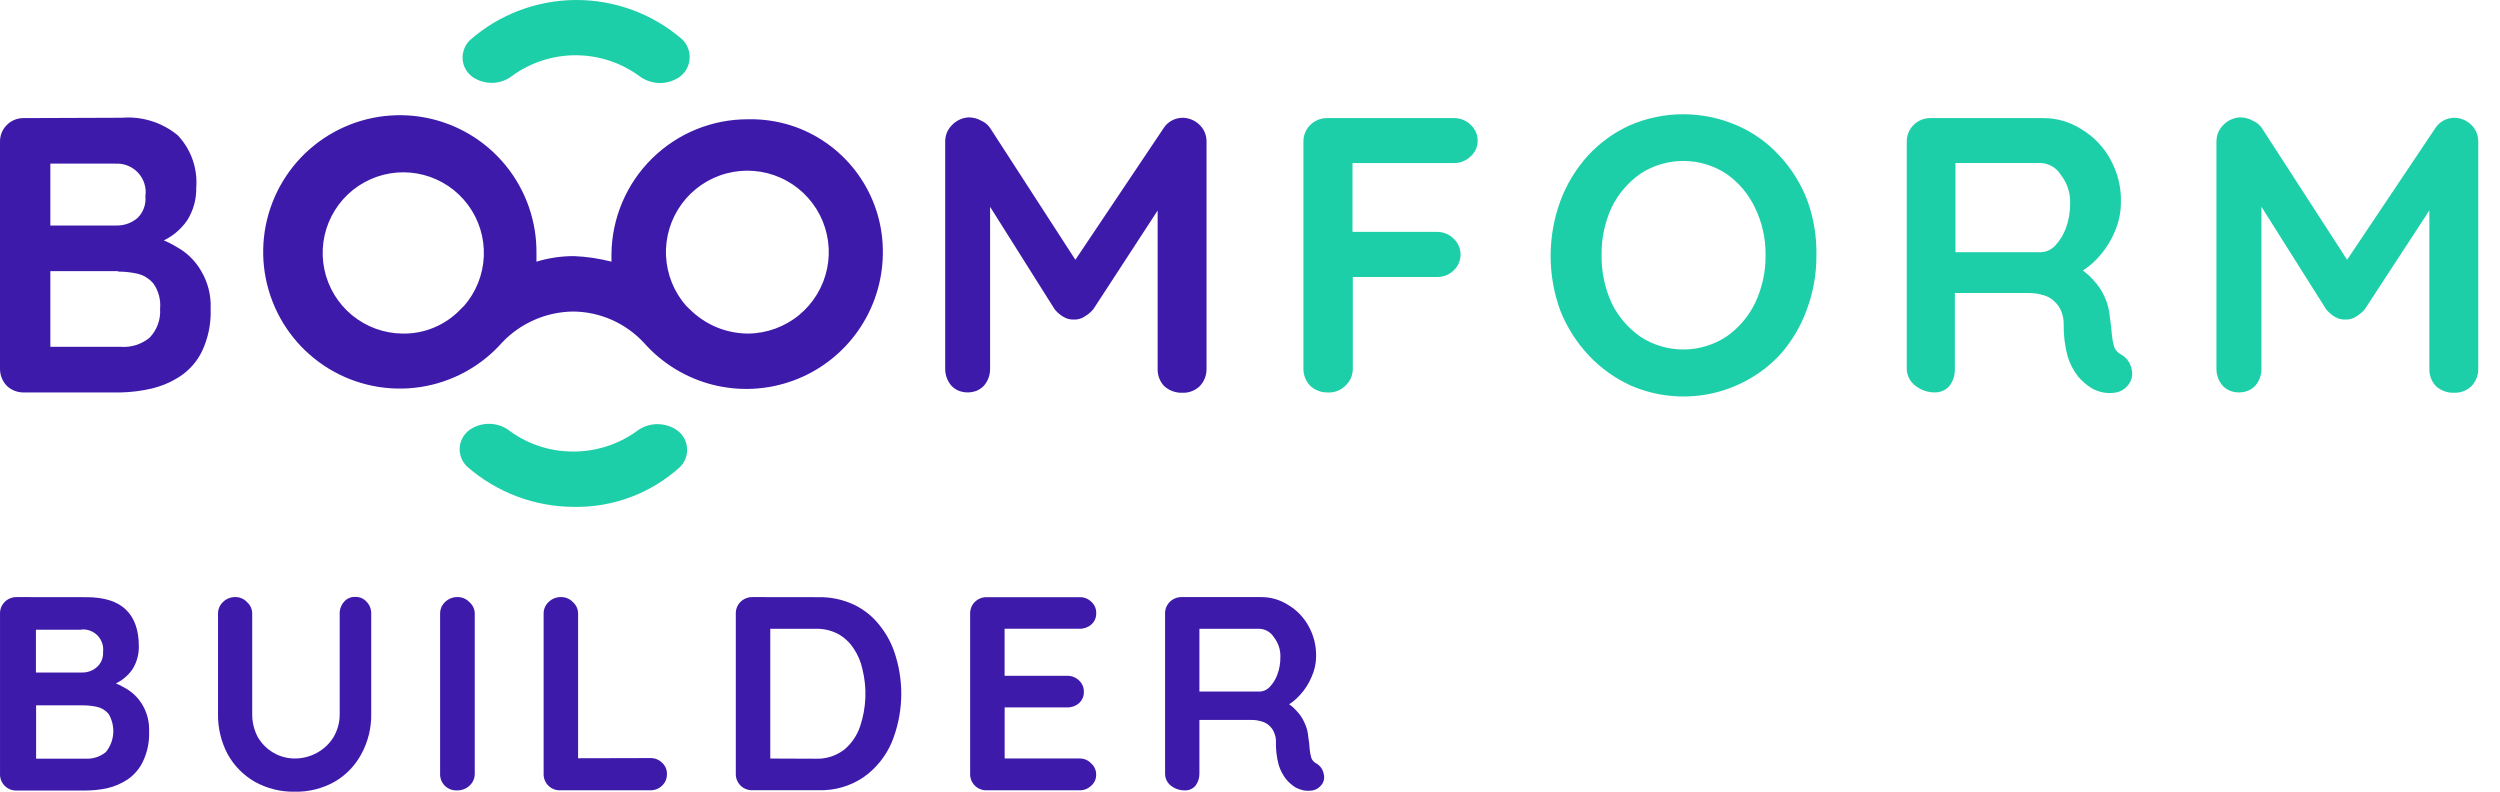
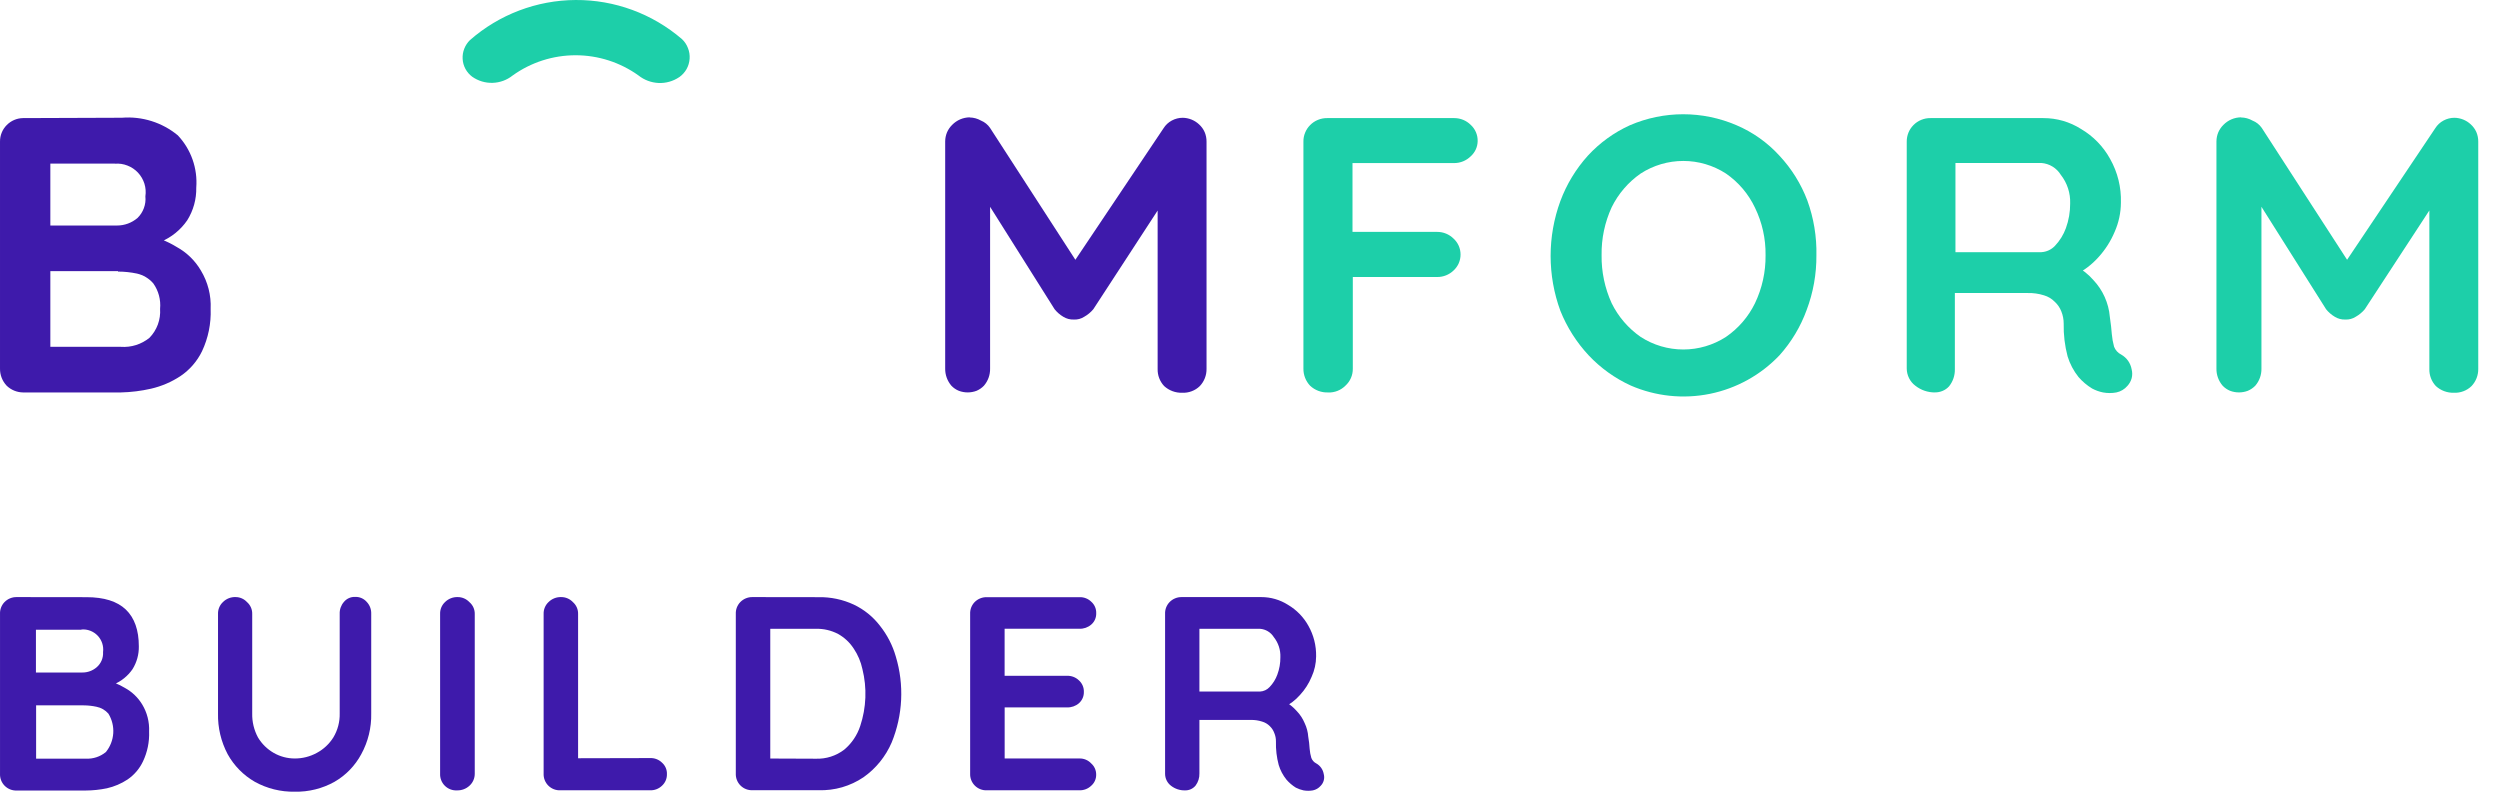
<svg xmlns="http://www.w3.org/2000/svg" viewBox="0 0 581 184" fill="none">
  <g clip-path="url(#clip0)">
    <path d="M20.082 138.783C24.182 138.783 27.237 139.743 29.248 141.664C31.256 143.599 32.265 146.438 32.265 150.203C32.301 152.081 31.789 153.93 30.794 155.524C29.71 157.097 28.195 158.324 26.431 159.057C24.163 159.93 21.744 160.345 19.315 160.277L19.567 157.385C21.101 157.409 22.627 157.603 24.119 157.963C25.864 158.314 27.536 158.965 29.059 159.888C30.698 160.79 32.071 162.106 33.043 163.705C34.192 165.602 34.751 167.798 34.652 170.014C34.743 172.405 34.257 174.782 33.233 176.944C32.434 178.641 31.196 180.093 29.648 181.15C28.18 182.12 26.549 182.815 24.833 183.201C23.211 183.537 21.56 183.709 19.903 183.716H3.925C3.404 183.742 2.884 183.658 2.397 183.47C1.911 183.283 1.469 182.996 1.1 182.628C0.73 182.259 0.442 181.818 0.254 181.332C0.065 180.846 -0.02 180.325 0.004 179.804V142.673C-0.017 142.167 0.065 141.661 0.246 141.188C0.427 140.714 0.702 140.282 1.055 139.918C1.423 139.543 1.863 139.247 2.35 139.048C2.836 138.849 3.358 138.752 3.883 138.762L20.082 138.783ZM18.926 146.354H7.51L8.351 145.302V156.87L7.573 156.291H19.136C20.358 156.303 21.542 155.869 22.468 155.071C22.971 154.639 23.366 154.095 23.623 153.484C23.88 152.873 23.992 152.21 23.95 151.549C24.038 150.859 23.972 150.158 23.755 149.498C23.538 148.837 23.177 148.233 22.698 147.73C22.219 147.226 21.634 146.836 20.985 146.587C20.336 146.338 19.64 146.237 18.947 146.291L18.926 146.354ZM19.441 163.926H7.814L8.393 163.41V176.955L7.751 176.313H19.935C21.633 176.404 23.303 175.852 24.613 174.767C25.62 173.524 26.217 171.998 26.32 170.401C26.424 168.803 26.029 167.213 25.191 165.85C24.472 165.025 23.499 164.463 22.426 164.252C21.445 164.04 20.444 163.931 19.441 163.926Z" fill="white" style="&#10;    fill: #3E1AAB;&#10;" />
-     <path d="M82.529 138.719C83.036 138.699 83.54 138.792 84.006 138.993C84.472 139.193 84.887 139.495 85.22 139.876C85.57 140.243 85.842 140.675 86.023 141.148C86.203 141.621 86.288 142.125 86.272 142.631V165.808C86.344 169.111 85.546 172.375 83.959 175.272C82.526 177.948 80.374 180.17 77.746 181.687C74.927 183.265 71.737 184.06 68.506 183.989C65.26 184.054 62.054 183.259 59.214 181.687C56.566 180.164 54.385 177.945 52.906 175.272C51.367 172.359 50.596 169.102 50.667 165.808V142.673C50.651 142.159 50.745 141.647 50.943 141.172C51.141 140.697 51.437 140.269 51.813 139.918C52.199 139.532 52.661 139.23 53.169 139.031C53.678 138.832 54.222 138.74 54.767 138.761C55.261 138.763 55.749 138.867 56.202 139.066C56.654 139.265 57.06 139.555 57.395 139.918C57.789 140.259 58.102 140.683 58.313 141.159C58.524 141.636 58.627 142.153 58.614 142.673V165.808C58.57 167.754 59.034 169.679 59.96 171.392C60.852 172.881 62.112 174.116 63.618 174.977C65.1 175.825 66.778 176.271 68.485 176.271C70.277 176.284 72.043 175.839 73.615 174.977C75.188 174.138 76.514 172.902 77.463 171.392C78.477 169.709 78.991 167.772 78.945 165.808V142.673C78.905 141.667 79.247 140.683 79.901 139.918C80.215 139.527 80.616 139.214 81.073 139.006C81.529 138.798 82.028 138.7 82.529 138.719Z" fill="white" style="&#10;    fill: #3E1AAB;&#10;" />
+     <path d="M82.529 138.719C83.036 138.699 83.54 138.792 84.006 138.993C84.472 139.193 84.887 139.495 85.22 139.876C85.57 140.243 85.842 140.675 86.023 141.148C86.203 141.621 86.288 142.125 86.272 142.631V165.808C86.344 169.111 85.546 172.375 83.959 175.272C82.526 177.948 80.374 180.17 77.746 181.687C74.927 183.265 71.737 184.06 68.506 183.989C65.26 184.054 62.054 183.259 59.214 181.687C56.566 180.164 54.385 177.945 52.906 175.272C51.367 172.359 50.596 169.102 50.667 165.808V142.673C50.651 142.159 50.745 141.647 50.943 141.172C51.141 140.697 51.437 140.269 51.813 139.918C52.199 139.532 52.661 139.23 53.169 139.031C53.678 138.832 54.222 138.74 54.767 138.761C55.261 138.763 55.749 138.867 56.202 139.066C56.654 139.265 57.06 139.555 57.395 139.918C57.789 140.259 58.102 140.683 58.313 141.159C58.524 141.636 58.627 142.153 58.614 142.673V165.808C58.57 167.754 59.034 169.679 59.96 171.392C60.852 172.881 62.112 174.116 63.618 174.977C65.1 175.825 66.778 176.271 68.485 176.271C70.277 176.284 72.043 175.839 73.615 174.977C75.188 174.138 76.514 172.902 77.463 171.392C78.477 169.709 78.991 167.772 78.945 165.808V142.673C78.905 141.667 79.247 140.683 79.901 139.918C80.215 139.527 80.616 139.214 81.073 139.006C81.529 138.798 82.028 138.7 82.529 138.719" fill="white" style="&#10;    fill: #3E1AAB;&#10;" />
    <path d="M110.333 179.773C110.342 180.312 110.234 180.848 110.016 181.341C109.798 181.835 109.476 182.276 109.072 182.633C108.299 183.327 107.292 183.703 106.254 183.685C105.729 183.719 105.202 183.643 104.708 183.459C104.215 183.276 103.766 182.99 103.39 182.62C103.015 182.251 102.722 181.806 102.531 181.315C102.34 180.825 102.254 180.299 102.281 179.773V142.673C102.265 142.159 102.359 141.647 102.556 141.172C102.754 140.697 103.051 140.27 103.427 139.918C103.814 139.534 104.276 139.234 104.784 139.035C105.292 138.836 105.835 138.743 106.38 138.762C106.884 138.761 107.383 138.863 107.845 139.062C108.308 139.261 108.725 139.552 109.072 139.918C109.473 140.255 109.794 140.677 110.013 141.154C110.231 141.63 110.34 142.149 110.333 142.673V179.773Z" fill="white" style="&#10;    fill: #3E1AAB;&#10;" />
    <path d="M151.083 176.176C151.59 176.155 152.095 176.238 152.569 176.419C153.042 176.599 153.474 176.875 153.837 177.228C154.219 177.562 154.521 177.977 154.721 178.443C154.921 178.909 155.014 179.413 154.994 179.92C155.005 180.425 154.908 180.927 154.709 181.392C154.509 181.856 154.212 182.273 153.837 182.612C153.471 182.961 153.039 183.234 152.566 183.415C152.093 183.595 151.589 183.68 151.083 183.664H130.248C129.728 183.689 129.208 183.605 128.722 183.418C128.236 183.23 127.795 182.943 127.427 182.575C127.058 182.206 126.771 181.765 126.584 181.278C126.396 180.792 126.312 180.272 126.338 179.752V142.673C126.322 142.159 126.416 141.647 126.614 141.172C126.811 140.697 127.108 140.27 127.484 139.918C127.872 139.534 128.333 139.234 128.841 139.035C129.349 138.836 129.893 138.743 130.438 138.762C130.941 138.761 131.44 138.863 131.903 139.062C132.365 139.261 132.783 139.552 133.129 139.918C133.523 140.259 133.836 140.683 134.047 141.159C134.258 141.636 134.361 142.153 134.348 142.673V177.27L132.94 176.218L151.083 176.176Z" fill="white" style="&#10;    fill: #3E1AAB;&#10;" />
    <path d="M190.238 138.783C193.068 138.73 195.872 139.323 198.438 140.518C200.803 141.644 202.871 143.312 204.471 145.386C206.17 147.512 207.431 149.953 208.182 152.569C210.165 159.141 209.827 166.196 207.226 172.548C205.835 175.794 203.571 178.589 200.687 180.625C197.61 182.71 193.952 183.766 190.238 183.643H174.912C174.391 183.668 173.871 183.584 173.385 183.397C172.899 183.209 172.458 182.922 172.09 182.554C171.721 182.185 171.434 181.744 171.247 181.257C171.059 180.771 170.976 180.251 171.001 179.731V142.673C170.979 142.167 171.062 141.661 171.242 141.187C171.423 140.713 171.699 140.282 172.052 139.918C172.42 139.543 172.861 139.247 173.347 139.048C173.833 138.849 174.355 138.752 174.88 138.762L190.238 138.783ZM189.597 176.324C191.975 176.409 194.308 175.666 196.198 174.22C197.93 172.768 199.219 170.859 199.92 168.71C201.337 164.441 201.512 159.857 200.424 155.492C200.056 153.773 199.36 152.141 198.374 150.686C197.466 149.299 196.236 148.152 194.79 147.342C193.192 146.5 191.403 146.083 189.597 146.133H178.37L179.011 145.555V176.986L178.622 176.282L189.597 176.324Z" fill="white" style="&#10;    fill: #3E1AAB;&#10;" />
    <path d="M229.373 138.783H250.849C251.355 138.762 251.86 138.844 252.334 139.025C252.807 139.205 253.239 139.481 253.603 139.834C253.984 140.168 254.286 140.583 254.486 141.049C254.686 141.515 254.779 142.019 254.759 142.526C254.775 143.023 254.68 143.517 254.48 143.972C254.279 144.427 253.98 144.831 253.603 145.155C252.839 145.813 251.856 146.158 250.849 146.122H232.894L233.472 145.071V157.574L232.957 157.059H247.979C248.485 157.039 248.99 157.122 249.463 157.303C249.937 157.483 250.369 157.758 250.733 158.11C251.111 158.447 251.411 158.862 251.611 159.327C251.811 159.793 251.906 160.296 251.889 160.802C251.902 161.3 251.805 161.795 251.605 162.251C251.405 162.707 251.107 163.114 250.733 163.442C249.967 164.095 248.984 164.436 247.979 164.399H233.157L233.483 163.883V176.839L232.968 176.271H250.838C251.352 176.255 251.864 176.349 252.339 176.547C252.814 176.744 253.241 177.041 253.592 177.417C253.957 177.737 254.249 178.132 254.449 178.575C254.648 179.017 254.75 179.497 254.749 179.983C254.765 180.48 254.669 180.974 254.469 181.429C254.269 181.884 253.969 182.288 253.592 182.612C253.226 182.961 252.794 183.234 252.321 183.414C251.848 183.595 251.344 183.68 250.838 183.663H229.373C228.852 183.689 228.332 183.605 227.846 183.418C227.36 183.23 226.919 182.943 226.551 182.575C226.182 182.206 225.895 181.765 225.708 181.278C225.52 180.792 225.436 180.272 225.462 179.752V142.673C225.44 142.167 225.523 141.661 225.703 141.187C225.884 140.713 226.16 140.282 226.513 139.918C226.886 139.543 227.333 139.248 227.825 139.053C228.317 138.858 228.844 138.765 229.373 138.783Z" fill="white" style="&#10;    fill: #3E1AAB;&#10;" />
    <path d="M275.38 183.685C274.223 183.708 273.092 183.337 272.174 182.633C271.735 182.307 271.378 181.881 271.134 181.392C270.889 180.902 270.763 180.362 270.765 179.815V142.673C270.744 142.167 270.826 141.661 271.007 141.187C271.187 140.713 271.463 140.282 271.817 139.918C272.184 139.543 272.625 139.247 273.111 139.048C273.597 138.849 274.119 138.752 274.644 138.762H293.103C295.307 138.756 297.466 139.379 299.327 140.56C301.312 141.731 302.949 143.412 304.067 145.428C305.295 147.597 305.915 150.056 305.865 152.548C305.856 154.189 305.497 155.809 304.814 157.301C304.173 158.851 303.262 160.276 302.123 161.507C301.062 162.709 299.776 163.691 298.338 164.399L298.401 162.927C299.517 163.504 300.515 164.285 301.345 165.23C302.136 166.048 302.767 167.007 303.205 168.058C303.677 169.049 303.959 170.119 304.036 171.213C304.198 172.145 304.307 173.086 304.362 174.031C304.418 174.744 304.549 175.449 304.751 176.134C304.957 176.691 305.367 177.149 305.897 177.417C306.348 177.67 306.738 178.02 307.038 178.442C307.338 178.864 307.541 179.347 307.631 179.857C307.768 180.341 307.773 180.854 307.648 181.341C307.522 181.829 307.27 182.275 306.916 182.633C306.448 183.17 305.816 183.539 305.119 183.685C304.399 183.811 303.662 183.811 302.943 183.685C302.318 183.55 301.714 183.334 301.145 183.043C300.33 182.536 299.596 181.908 298.969 181.182C298.156 180.176 297.546 179.023 297.172 177.785C296.696 176.006 296.48 174.168 296.53 172.328C296.541 171.645 296.408 170.968 296.141 170.34C295.918 169.734 295.559 169.187 295.09 168.742C294.591 168.243 293.972 167.881 293.293 167.69C292.464 167.423 291.598 167.295 290.728 167.312H277.777L278.744 165.829V179.752C278.773 180.765 278.458 181.758 277.85 182.57C277.551 182.932 277.173 183.22 276.744 183.414C276.316 183.607 275.85 183.699 275.38 183.685ZM277.882 160.718H292.82C293.675 160.676 294.479 160.298 295.059 159.667C295.854 158.84 296.466 157.854 296.856 156.775C297.336 155.483 297.575 154.115 297.56 152.737C297.628 151.043 297.083 149.382 296.026 148.057C295.681 147.506 295.211 147.044 294.654 146.709C294.097 146.375 293.468 146.177 292.82 146.133H277.977L278.744 144.03V162.19L277.882 160.718Z" fill="white" style="&#10;    fill: #3E1AAB;&#10;" />
-     <path d="M133.388 117.797C124.258 117.777 115.444 114.457 108.569 108.448C107.975 107.889 107.512 107.205 107.212 106.447C106.913 105.688 106.784 104.872 106.835 104.058C106.886 103.244 107.116 102.451 107.509 101.736C107.901 101.021 108.446 100.401 109.105 99.92C110.504 98.943 112.181 98.444 113.886 98.499C115.591 98.554 117.233 99.16 118.566 100.225C122.847 103.319 128.001 104.969 133.283 104.936C138.476 104.939 143.544 103.334 147.789 100.341C149.141 99.249 150.811 98.629 152.547 98.574C154.283 98.519 155.99 99.032 157.408 100.036C158.06 100.512 158.6 101.124 158.99 101.831C159.38 102.538 159.612 103.321 159.668 104.126C159.733 104.929 159.622 105.737 159.342 106.492C159.07 107.252 158.632 107.942 158.06 108.511C151.319 114.638 142.494 117.959 133.388 117.797Z" fill="#1DCFA9" style="&#10;" />
    <path d="M157.818 17.95C156.406 18.894 154.731 19.362 153.035 19.286C151.342 19.203 149.717 18.593 148.388 17.54C144.125 14.484 139.011 12.84 133.766 12.84C128.521 12.84 123.407 14.484 119.144 17.54C117.82 18.6 116.189 19.202 114.494 19.255C112.8 19.308 111.133 18.81 109.746 17.835C109.095 17.35 108.557 16.729 108.169 16.015C107.782 15.303 107.559 14.512 107.518 13.702C107.469 12.888 107.598 12.074 107.896 11.315C108.19 10.568 108.637 9.89 109.21 9.327C116.013 3.361 124.739 0.049 133.785 0.001C142.832 -0.047 151.593 3.171 158.459 9.065C159.091 9.644 159.577 10.365 159.878 11.168C160.196 11.958 160.329 12.81 160.267 13.66C160.21 14.506 159.966 15.328 159.552 16.068C159.14 16.79 158.577 17.414 157.902 17.898L157.818 17.95Z" fill="#1DCFA9" />
-     <path d="M173.849 27.719C165.499 27.694 157.478 30.97 151.532 36.833C145.586 42.697 142.197 50.673 142.102 59.025V60.812C139.251 60.075 136.33 59.641 133.388 59.519C130.435 59.516 127.498 59.952 124.673 60.812V58.982C124.777 51.528 122.257 44.275 117.554 38.492C112.852 32.709 106.266 28.765 98.949 27.349C91.632 25.934 84.051 27.138 77.532 30.75C71.013 34.362 65.972 40.153 63.29 47.108C60.608 54.064 60.457 61.741 62.864 68.796C65.27 75.852 70.079 81.836 76.451 85.702C82.823 89.568 90.351 91.069 97.718 89.943C105.085 88.816 111.821 85.134 116.747 79.541C118.876 77.315 121.428 75.537 124.253 74.31C127.078 73.084 130.119 72.435 133.199 72.4C136.268 72.424 139.301 73.072 142.113 74.304C144.921 75.54 147.451 77.328 149.555 79.562C153.789 84.395 159.39 87.829 165.616 89.411C171.843 90.993 178.402 90.648 184.429 88.421C190.455 86.195 195.664 82.192 199.368 76.942C203.072 71.691 205.097 65.44 205.174 59.014C205.285 52.788 203.508 46.675 200.075 41.481C196.643 36.286 191.717 32.255 185.948 29.917C182.115 28.377 178.01 27.63 173.88 27.719H173.849ZM107.812 71.107L107.055 71.864C105.31 73.695 103.206 75.145 100.874 76.123C98.545 77.096 96.039 77.572 93.516 77.522C89.245 77.475 85.119 75.97 81.821 73.256C78.523 70.542 76.251 66.782 75.381 62.599C74.511 58.417 75.097 54.063 77.04 50.258C78.983 46.454 82.167 43.428 86.064 41.682C89.962 39.935 94.339 39.574 98.47 40.657C102.601 41.74 106.238 44.203 108.779 47.636C111.319 51.071 112.61 55.27 112.438 59.538C112.266 63.807 110.642 67.889 107.833 71.107H107.812ZM173.849 77.522C168.759 77.503 163.883 75.469 160.288 71.864L159.489 71.107C156.634 67.865 154.973 63.743 154.783 59.426C154.593 55.11 155.885 50.858 158.445 47.377C161.005 43.897 164.678 41.397 168.854 40.294C173.03 39.19 177.458 39.549 181.402 41.311C185.346 43.073 188.569 46.131 190.535 49.979C192.501 53.826 193.091 58.231 192.209 62.46C191.327 66.69 189.024 70.491 185.684 73.231C182.344 75.97 178.168 77.485 173.849 77.522Z" fill="white" style="&#10;    fill: #3E1AAB;&#10;" />
    <path d="M28.331 27.362C33.033 26.985 37.698 28.456 41.334 31.463C42.851 33.077 44.015 34.99 44.751 37.079C45.488 39.169 45.781 41.389 45.612 43.598C45.669 46.283 44.938 48.926 43.51 51.201C41.977 53.433 39.83 55.172 37.329 56.206C34.108 57.456 30.668 58.039 27.216 57.92L27.595 53.819C29.764 53.848 31.923 54.127 34.028 54.65C36.511 55.13 38.887 56.056 41.04 57.384C43.383 58.664 45.335 60.558 46.684 62.863C48.308 65.548 49.098 68.655 48.955 71.79C49.082 75.185 48.394 78.56 46.947 81.633C45.813 83.966 44.084 85.957 41.933 87.406C39.85 88.778 37.54 89.768 35.111 90.33C32.809 90.857 30.46 91.149 28.099 91.203H5.341C3.928 91.18 2.577 90.624 1.556 89.646C0.537 88.568 -0.022 87.134 0.001 85.65V32.925C-0.01 32.204 0.126 31.488 0.4 30.821C0.665 30.168 1.058 29.574 1.556 29.076C2.553 28.054 3.914 27.468 5.341 27.446L28.331 27.362ZM26.712 38.014H10.534L11.7 36.574V53.209L10.649 52.41H27.216C28.951 52.41 30.628 51.791 31.947 50.664C32.605 50.029 33.112 49.252 33.429 48.393C33.762 47.516 33.885 46.572 33.786 45.638C33.935 44.652 33.859 43.646 33.566 42.694C33.264 41.739 32.754 40.862 32.073 40.128C31.392 39.4 30.554 38.835 29.623 38.477C28.7 38.109 27.703 37.962 26.712 38.046V38.014ZM27.427 63.01H10.87L11.7 62.295V81.518L10.796 80.603H28.068C30.48 80.781 32.868 80.028 34.743 78.499C35.603 77.616 36.266 76.561 36.69 75.403C37.114 74.245 37.289 73.01 37.203 71.78C37.406 69.681 36.846 67.579 35.626 65.86C34.638 64.712 33.308 63.912 31.831 63.578C30.383 63.273 28.907 63.118 27.427 63.115V63.01Z" fill="white" style="&#10;    fill: #3E1AAB;&#10;" />
    <path d="M225.326 27.299C226.26 27.31 227.175 27.56 227.986 28.024C228.838 28.374 229.569 28.966 230.088 29.728L252.216 63.925L247.664 63.736L270.402 29.812C270.874 29.055 271.538 28.434 272.325 28.014C273.107 27.592 273.981 27.371 274.869 27.372C276.276 27.395 277.624 27.938 278.654 28.897C279.217 29.402 279.666 30.022 279.968 30.716C280.262 31.415 280.409 32.167 280.399 32.925V85.734C280.42 87.215 279.862 88.646 278.843 89.72C278.306 90.247 277.665 90.655 276.961 90.919C276.258 91.189 275.506 91.311 274.754 91.276C273.202 91.328 271.693 90.769 270.549 89.72C269.538 88.643 268.994 87.211 269.035 85.734V42.683L272.557 43.525L254.087 71.864C253.498 72.569 252.786 73.161 251.985 73.61C251.265 74.08 250.414 74.309 249.556 74.262C248.69 74.296 247.833 74.069 247.096 73.61C246.328 73.154 245.647 72.562 245.089 71.864L227.744 44.324L230.098 39.497V85.65C230.131 87.115 229.618 88.539 228.658 89.646C228.171 90.149 227.589 90.549 226.945 90.824C225.62 91.322 224.16 91.322 222.835 90.824C222.178 90.556 221.587 90.151 221.1 89.636C220.149 88.524 219.637 87.103 219.66 85.64V32.851C219.666 32.129 219.812 31.414 220.091 30.748C220.375 30.098 220.782 29.509 221.289 29.013C221.824 28.468 222.459 28.032 223.161 27.73C223.864 27.436 224.617 27.279 225.379 27.267L225.326 27.299Z" fill="white" style="&#10;    fill: #3E1AAB;&#10;" />
    <path d="M308.676 91.203C307.907 91.236 307.139 91.115 306.417 90.848C305.695 90.581 305.033 90.172 304.471 89.646C303.451 88.568 302.893 87.134 302.915 85.65V32.925C302.899 32.203 303.036 31.487 303.315 30.822C303.579 30.168 303.973 29.574 304.471 29.076C304.986 28.548 305.606 28.132 306.29 27.856C306.973 27.574 307.706 27.434 308.445 27.446H337.994C339.41 27.45 340.769 28.008 341.778 29.002C342.308 29.482 342.728 30.07 343.009 30.727C343.29 31.384 343.426 32.094 343.408 32.809C343.398 33.478 343.247 34.137 342.966 34.744C342.683 35.352 342.279 35.896 341.778 36.342C340.766 37.331 339.409 37.889 337.994 37.899H313.49L314.321 36.794V55.113L313.68 53.893H334.02C335.438 53.892 336.798 54.451 337.805 55.449C338.319 55.921 338.731 56.493 339.014 57.132C339.291 57.77 339.434 58.46 339.434 59.156C339.434 59.852 339.291 60.541 339.014 61.18C338.731 61.819 338.319 62.391 337.805 62.863C336.789 63.841 335.431 64.385 334.02 64.377H313.564L314.394 63.578V85.661C314.406 86.413 314.257 87.159 313.956 87.848C313.655 88.538 313.209 89.154 312.649 89.657C312.127 90.172 311.506 90.576 310.823 90.844C310.14 91.112 309.409 91.237 308.676 91.213V91.203Z" fill="#1DCFA9" />
    <path d="M422.132 59.287C422.171 63.647 421.401 67.975 419.862 72.053C418.45 75.929 416.309 79.499 413.554 82.569C409.209 87.142 403.565 90.269 397.385 91.527C391.205 92.785 384.788 92.114 379.001 89.604C375.306 87.919 371.975 85.529 369.194 82.569C366.39 79.561 364.166 76.06 362.634 72.243C359.607 64.001 359.607 54.952 362.634 46.711C364.076 42.835 366.237 39.267 369.004 36.195C371.763 33.193 375.099 30.779 378.812 29.097C382.719 27.418 386.927 26.552 391.18 26.552C395.432 26.552 399.64 27.418 403.547 29.097C407.354 30.715 410.768 33.136 413.554 36.195C416.37 39.21 418.569 42.747 420.03 46.605C421.513 50.694 422.226 55.023 422.132 59.371V59.287ZM410.317 59.287C410.37 55.472 409.528 51.697 407.857 48.267C406.345 45.072 404.017 42.334 401.108 40.328C398.156 38.42 394.716 37.405 391.201 37.405C387.686 37.405 384.245 38.42 381.293 40.328C378.42 42.326 376.101 45.021 374.555 48.162C372.952 51.648 372.151 55.45 372.211 59.287C372.154 63.145 372.955 66.966 374.555 70.476C376.101 73.614 378.42 76.306 381.293 78.3C384.245 80.208 387.686 81.222 391.201 81.222C394.716 81.222 398.156 80.208 401.108 78.3C403.997 76.321 406.323 73.625 407.857 70.476C409.518 67.001 410.359 63.191 410.317 59.34V59.287Z" fill="#1DCFA9" />
    <path d="M449.674 91.203C448.028 91.213 446.427 90.664 445.133 89.646C444.511 89.18 444.007 88.575 443.661 87.88C443.315 87.187 443.131 86.425 443.125 85.65V32.925C443.12 32.204 443.255 31.49 443.524 30.822C443.792 30.169 444.185 29.576 444.681 29.076C445.196 28.548 445.815 28.132 446.499 27.856C447.182 27.574 447.915 27.434 448.654 27.446H474.871C477.983 27.436 481.033 28.319 483.659 29.991C486.489 31.66 488.816 34.061 490.397 36.942C492.141 40.033 493.006 43.542 492.899 47.089C492.888 49.418 492.398 51.72 491.459 53.851C490.546 56.03 489.266 58.036 487.675 59.782C486.156 61.477 484.33 62.868 482.293 63.883V61.78C483.892 62.602 485.319 63.723 486.497 65.082C488.704 67.416 490.053 70.43 490.324 73.631C490.555 75.156 490.702 76.523 490.786 77.658C490.872 78.647 491.048 79.625 491.312 80.582C491.619 81.38 492.216 82.034 492.983 82.411C493.615 82.774 494.16 83.269 494.581 83.863C494.995 84.466 495.275 85.151 495.401 85.871C495.569 86.534 495.569 87.228 495.401 87.89C495.222 88.552 494.887 89.162 494.424 89.667C493.761 90.453 492.854 90.994 491.848 91.203C490.823 91.392 489.772 91.392 488.747 91.203C487.858 91.026 487.001 90.718 486.203 90.288C485.021 89.569 483.957 88.671 483.05 87.627C481.906 86.197 481.043 84.562 480.506 82.811C479.853 80.331 479.549 77.772 479.602 75.208C479.604 74.247 479.422 73.294 479.065 72.4C478.732 71.529 478.199 70.747 477.51 70.119C476.823 69.421 475.969 68.91 475.029 68.636C473.806 68.248 472.527 68.067 471.244 68.1H452.954L454.31 65.996V85.808C454.343 87.255 453.862 88.667 452.954 89.793C452.538 90.248 452.028 90.606 451.461 90.845C450.889 91.086 450.273 91.204 449.653 91.192L449.674 91.203ZM453.206 58.604H474.419C475.62 58.536 476.749 58.009 477.573 57.132C478.694 55.951 479.56 54.551 480.117 53.02C480.781 51.183 481.115 49.243 481.105 47.289C481.191 44.887 480.424 42.533 478.939 40.643C478.459 39.857 477.798 39.196 477.013 38.715C476.227 38.234 475.338 37.947 474.419 37.877H453.395L454.446 34.954V60.812L453.206 58.604Z" fill="#1DCFA9" />
    <path d="M520.819 27.299C521.753 27.31 522.668 27.56 523.479 28.024C524.351 28.365 525.101 28.958 525.634 29.728L547.762 63.925L543.21 63.736L565.947 29.812C566.42 29.055 567.084 28.434 567.871 28.014C568.653 27.592 569.527 27.371 570.415 27.372C571.822 27.395 573.17 27.938 574.199 28.897C574.763 29.402 575.211 30.022 575.513 30.716C575.808 31.415 575.955 32.167 575.944 32.925V85.734C575.966 87.215 575.408 88.646 574.389 89.72C573.852 90.247 573.211 90.655 572.507 90.919C571.803 91.188 571.052 91.31 570.299 91.276C568.748 91.328 567.238 90.769 566.095 89.72C565.084 88.643 564.54 87.211 564.581 85.734V42.683L568.102 43.525L549.58 71.864C548.991 72.569 548.279 73.161 547.478 73.61C546.758 74.079 545.907 74.307 545.049 74.262C544.183 74.296 543.326 74.069 542.59 73.61C541.821 73.154 541.141 72.562 540.582 71.864L523.205 44.324L525.56 39.497V85.65C525.593 87.115 525.079 88.539 524.12 89.646C523.627 90.151 523.037 90.552 522.386 90.824C521.061 91.322 519.6 91.322 518.275 90.824C517.619 90.556 517.027 90.151 516.541 89.636C515.586 88.526 515.073 87.104 515.101 85.64V32.851C515.107 32.129 515.253 31.414 515.532 30.748C515.816 30.098 516.223 29.509 516.73 29.013C517.262 28.466 517.898 28.03 518.6 27.73C519.302 27.431 520.056 27.273 520.819 27.267V27.299Z" fill="#1DCFA9" />
  </g>
  <defs>
    <clipPath id="clip0">
      <rect width="581" height="184" fill="white" />
    </clipPath>
  </defs>
</svg>